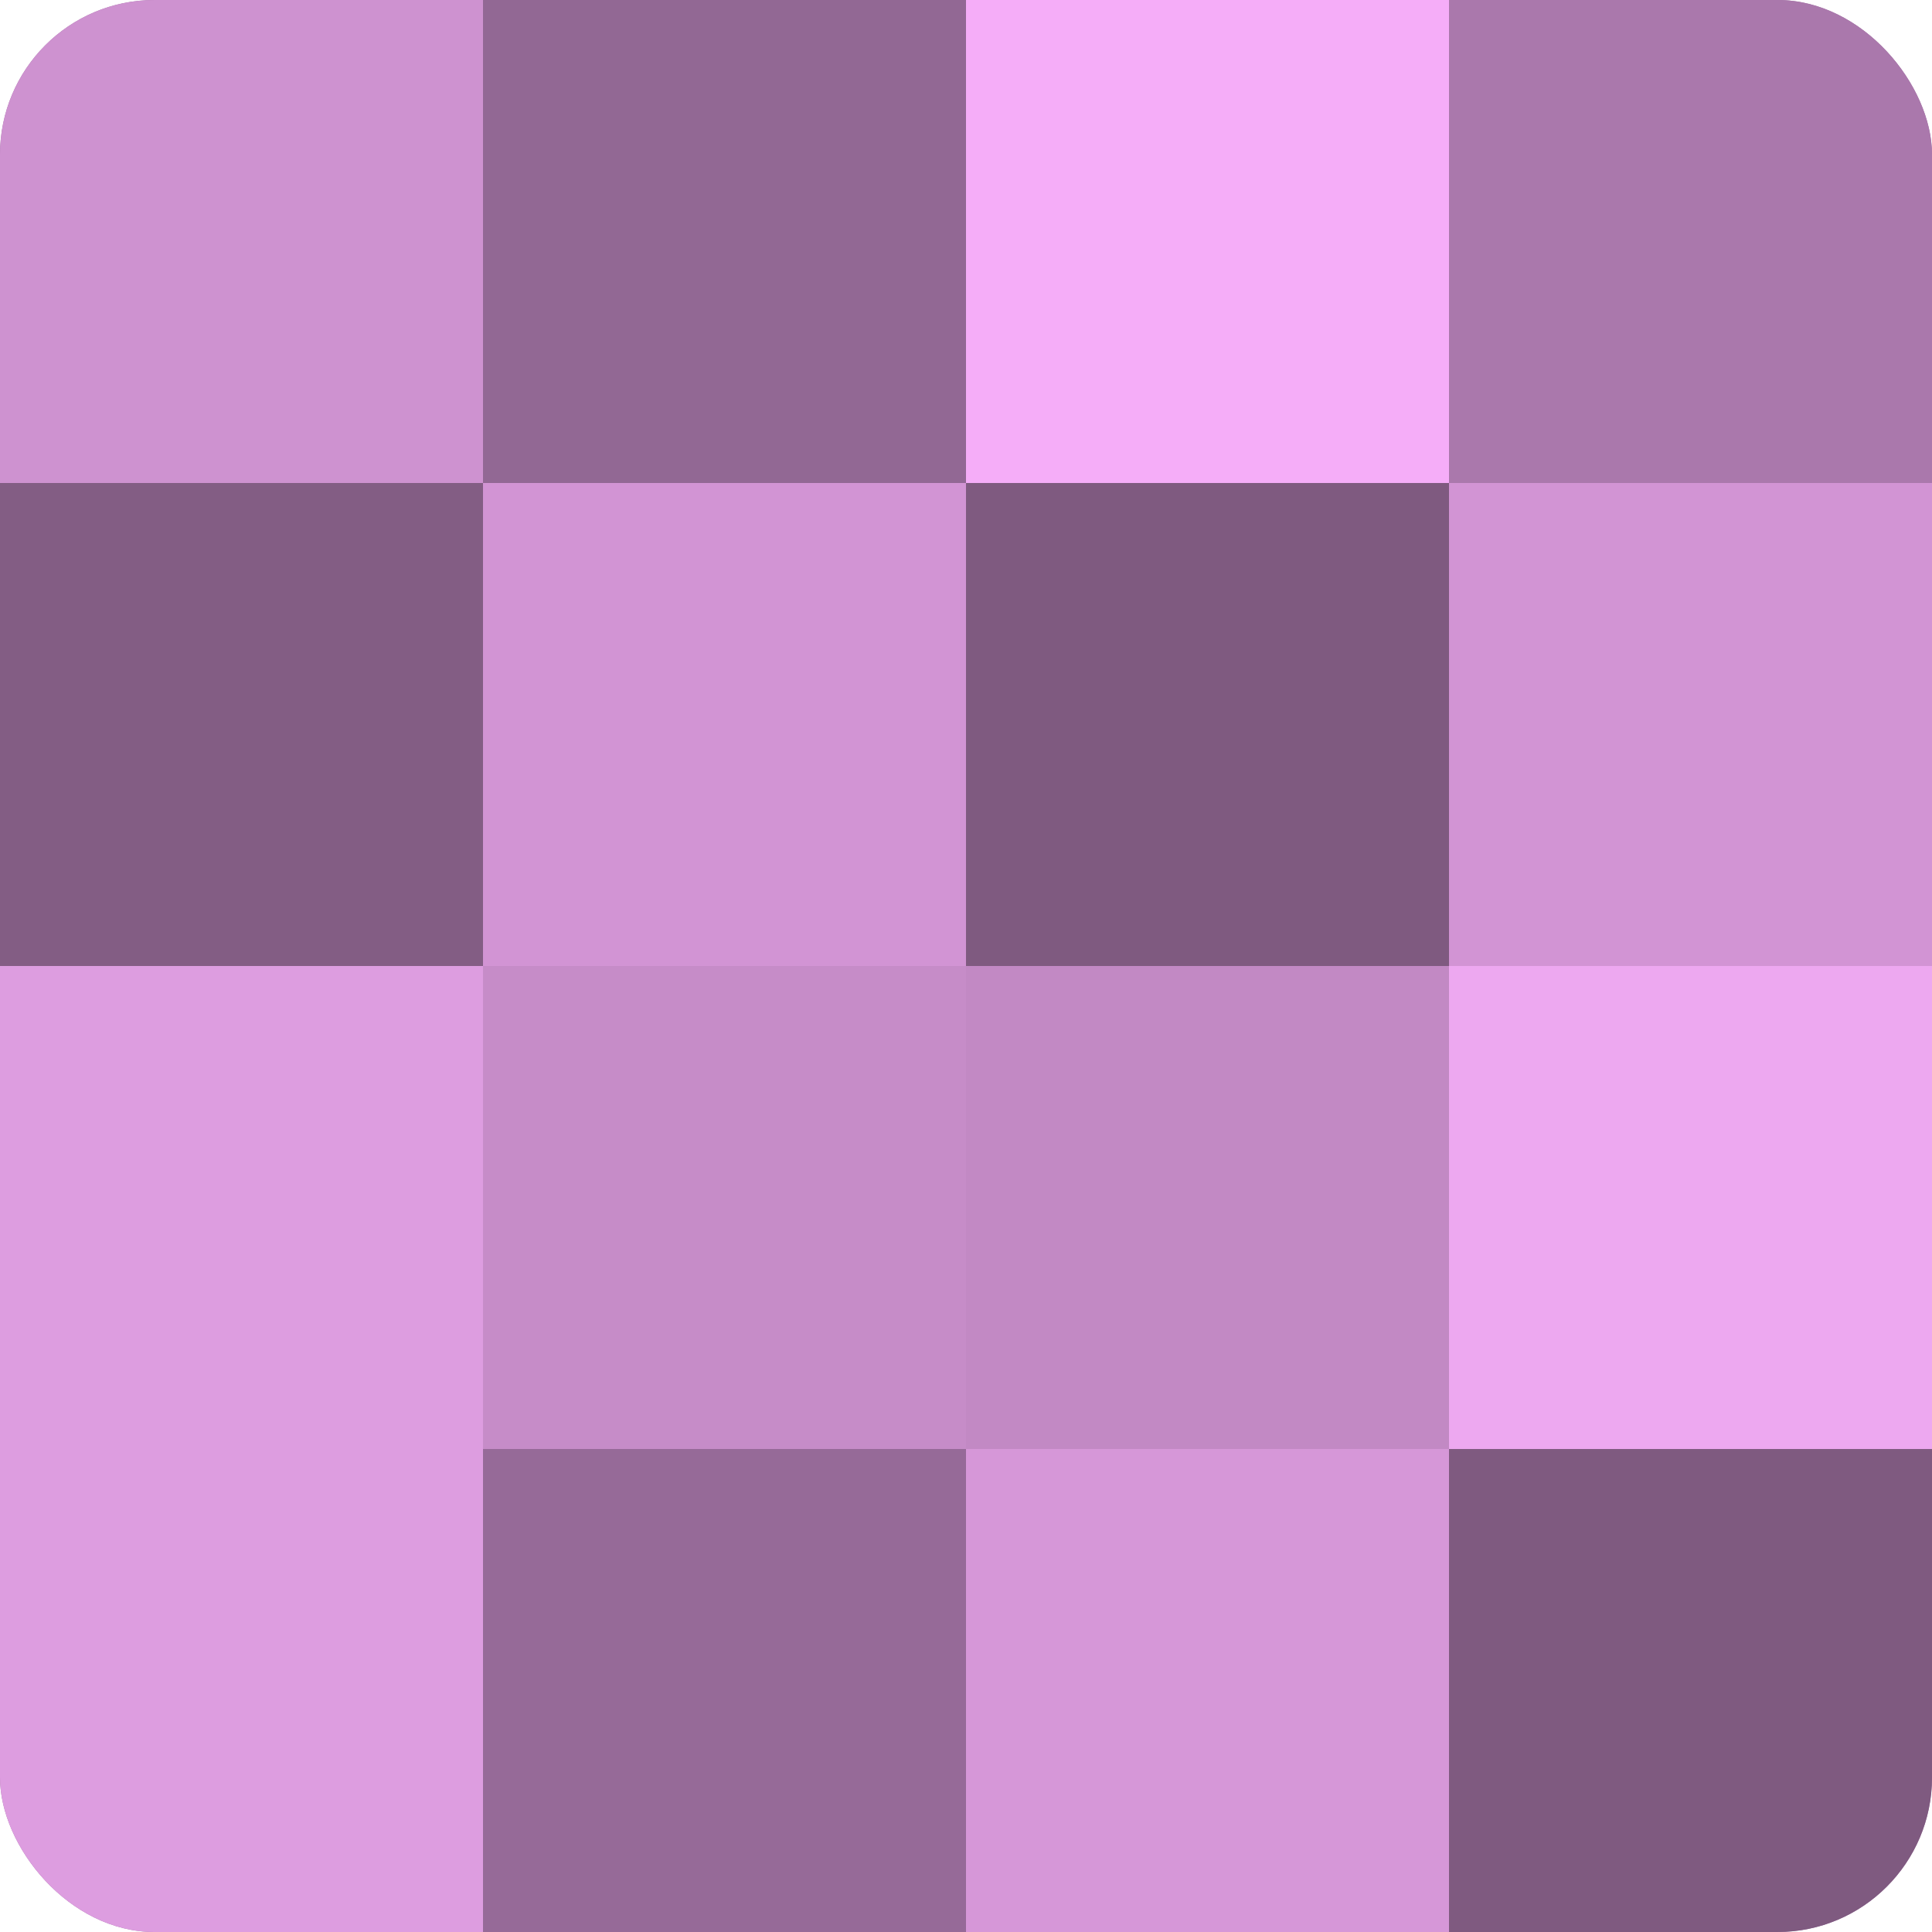
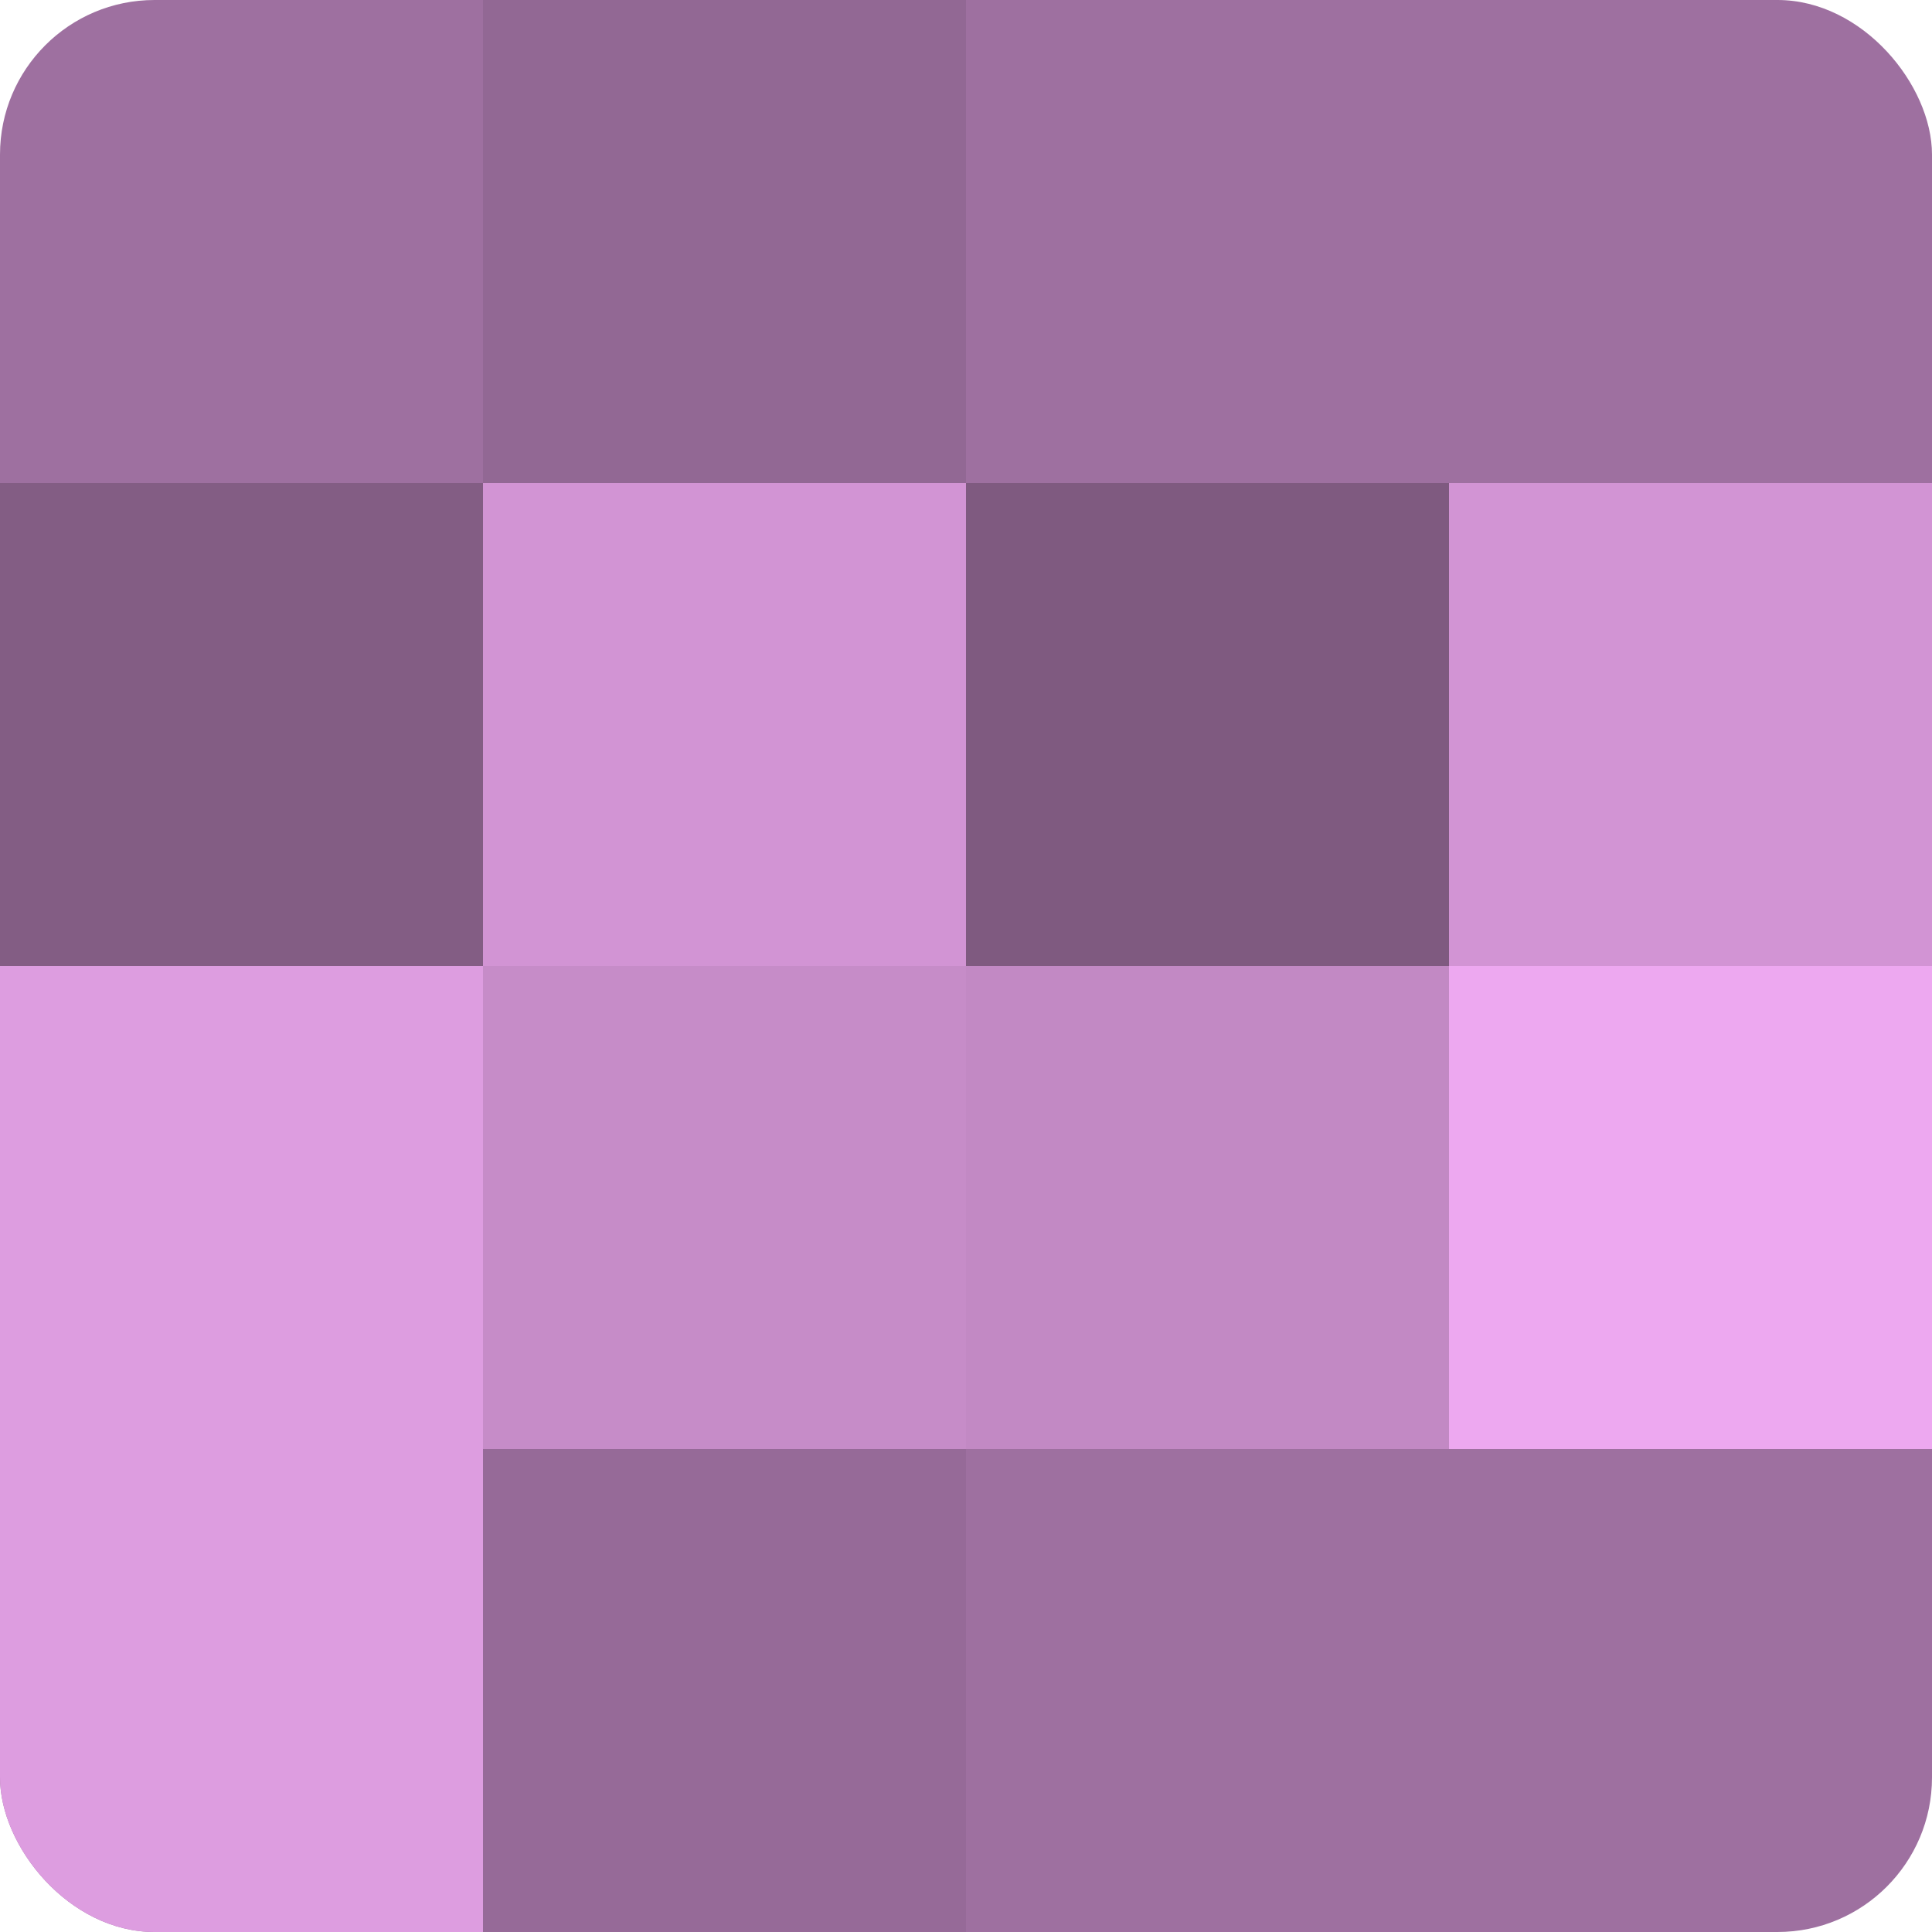
<svg xmlns="http://www.w3.org/2000/svg" width="80" height="80" viewBox="0 0 100 100" preserveAspectRatio="xMidYMid meet">
  <defs>
    <clipPath id="c" width="100" height="100">
      <rect width="100" height="100" rx="8" ry="8" />
    </clipPath>
  </defs>
  <g clip-path="url(#c)">
    <rect width="100" height="100" fill="#9e70a0" />
-     <rect width="25" height="25" fill="#ce92d0" />
    <rect y="25" width="25" height="25" fill="#835d84" />
    <rect y="50" width="25" height="25" fill="#dd9de0" />
    <rect y="75" width="25" height="25" fill="#dd9de0" />
    <rect x="25" width="25" height="25" fill="#926894" />
    <rect x="25" y="25" width="25" height="25" fill="#d294d4" />
    <rect x="25" y="50" width="25" height="25" fill="#c68cc8" />
    <rect x="25" y="75" width="25" height="25" fill="#966a98" />
-     <rect x="50" width="25" height="25" fill="#f5adf8" />
    <rect x="50" y="25" width="25" height="25" fill="#7f5a80" />
    <rect x="50" y="50" width="25" height="25" fill="#c289c4" />
-     <rect x="50" y="75" width="25" height="25" fill="#d697d8" />
-     <rect x="75" width="25" height="25" fill="#aa78ac" />
    <rect x="75" y="25" width="25" height="25" fill="#d294d4" />
    <rect x="75" y="50" width="25" height="25" fill="#eda8f0" />
-     <rect x="75" y="75" width="25" height="25" fill="#7f5a80" />
  </g>
</svg>